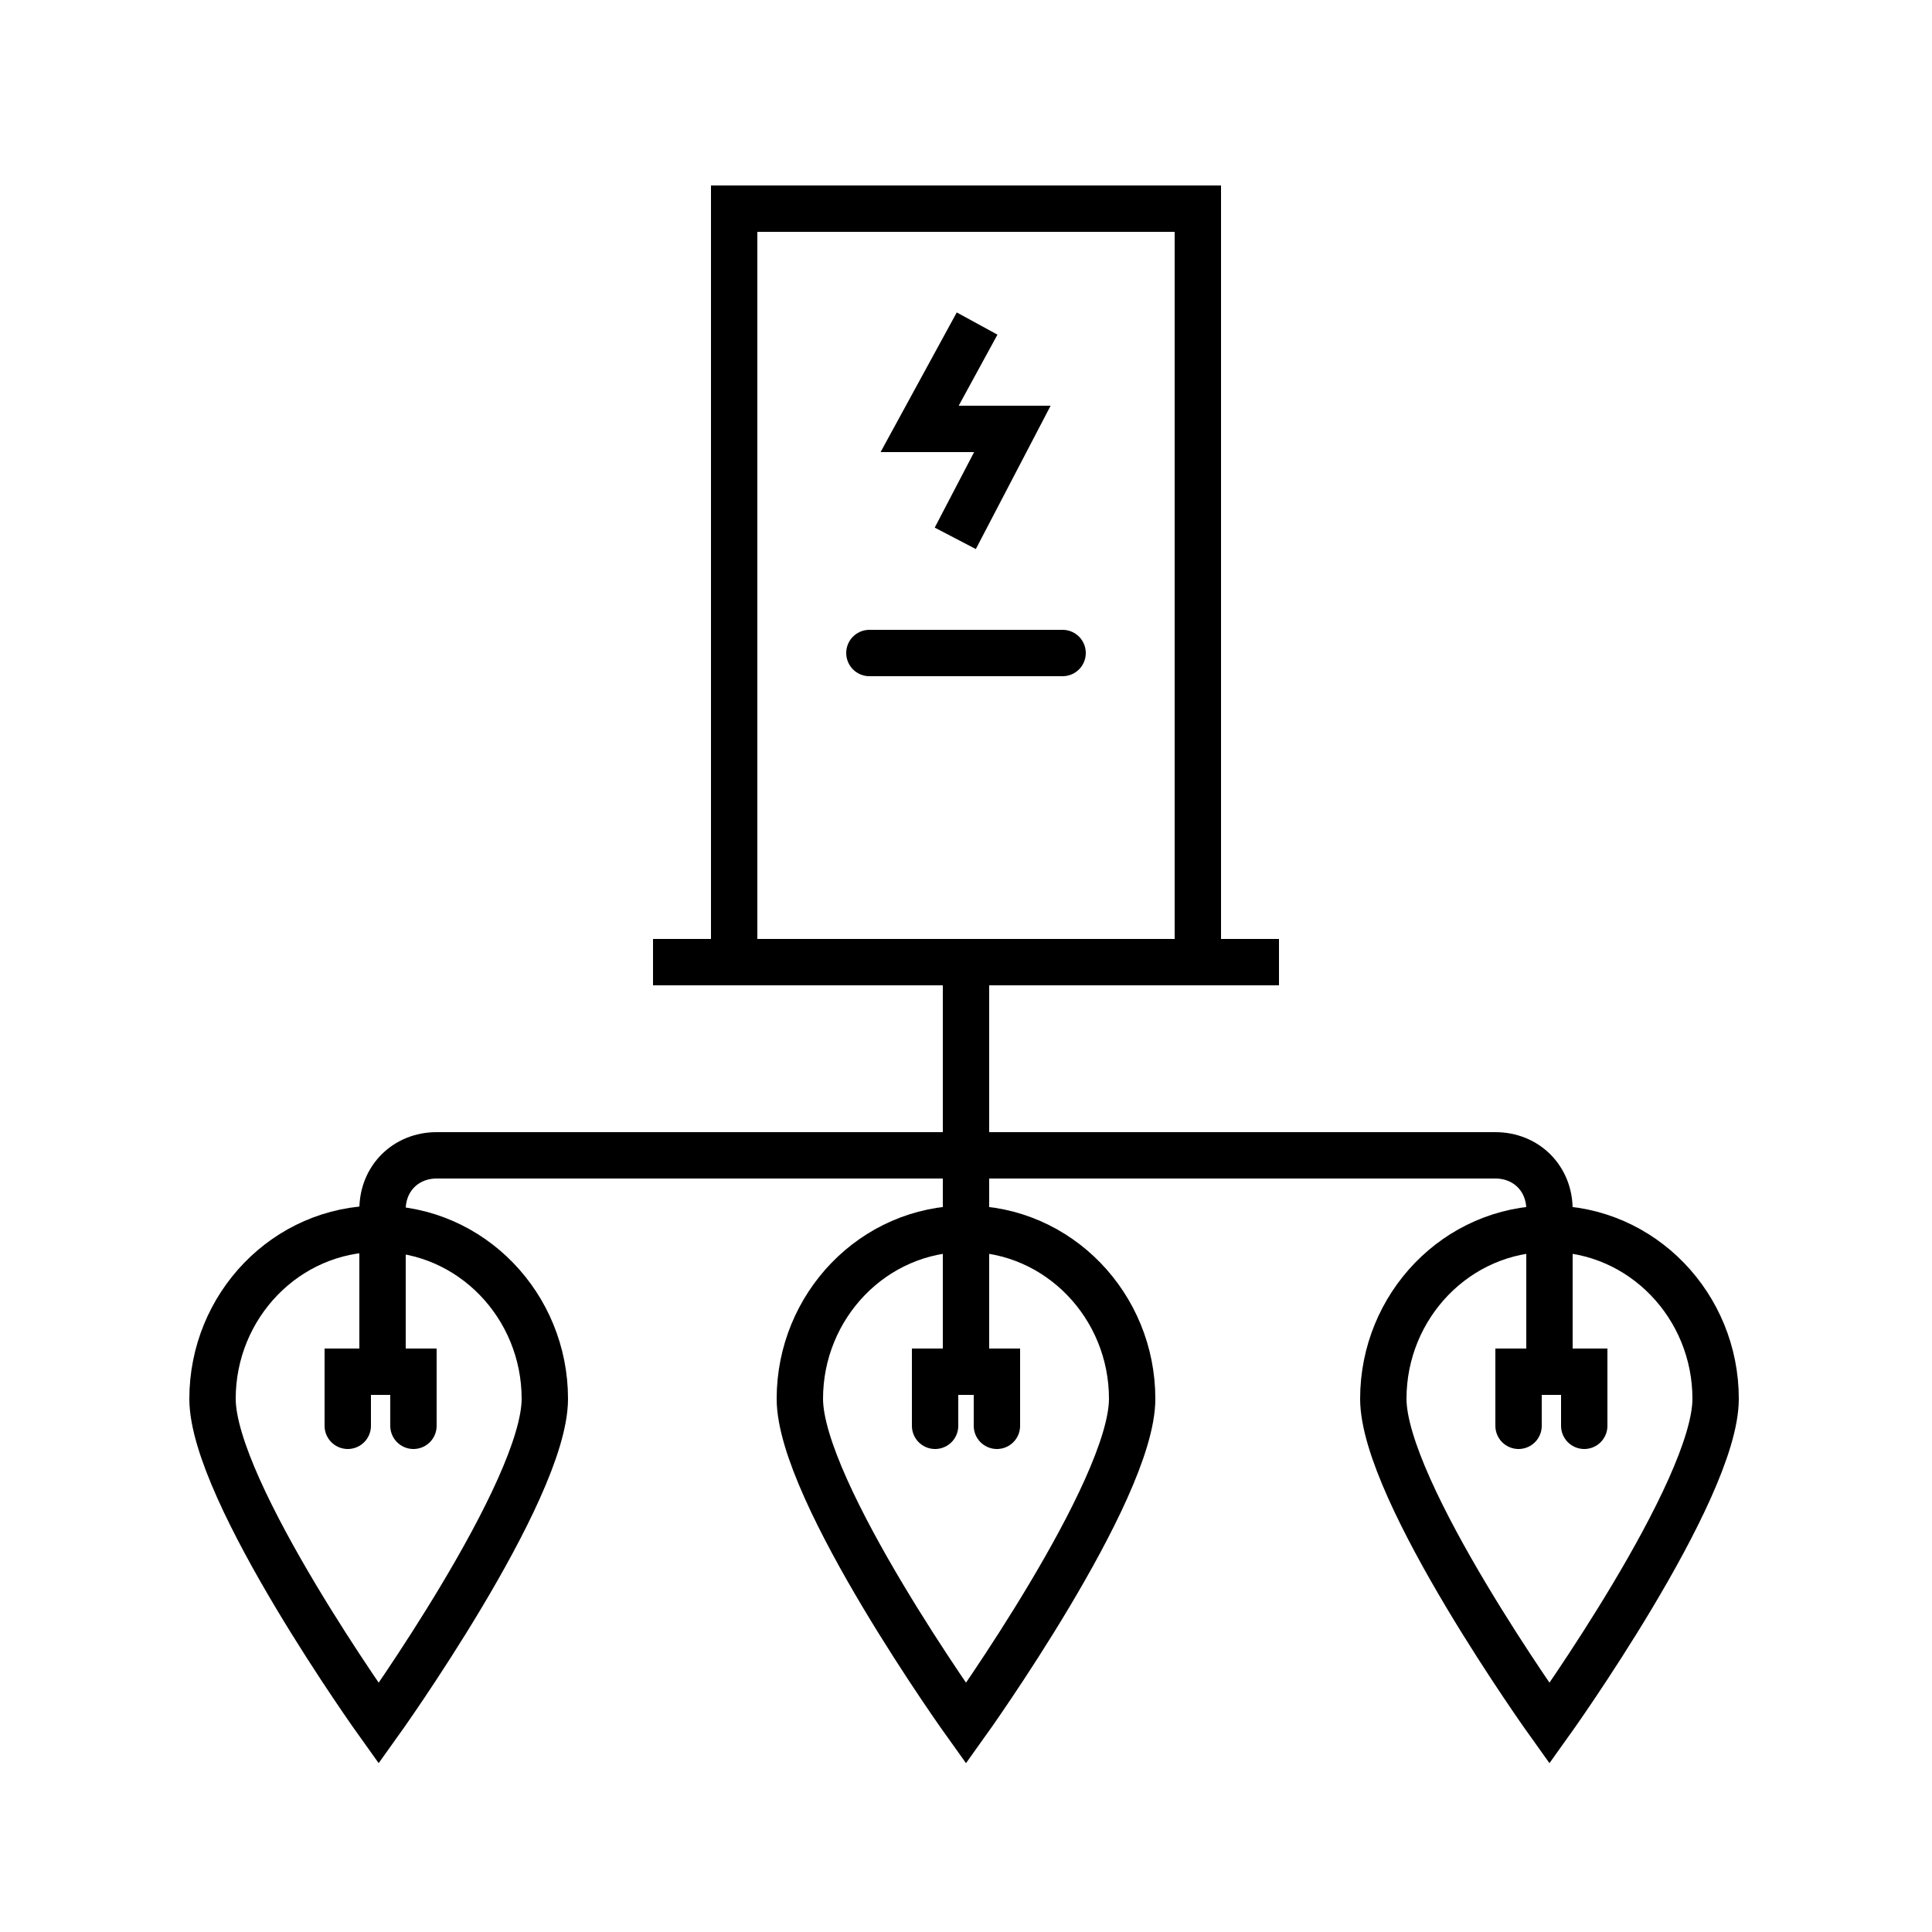
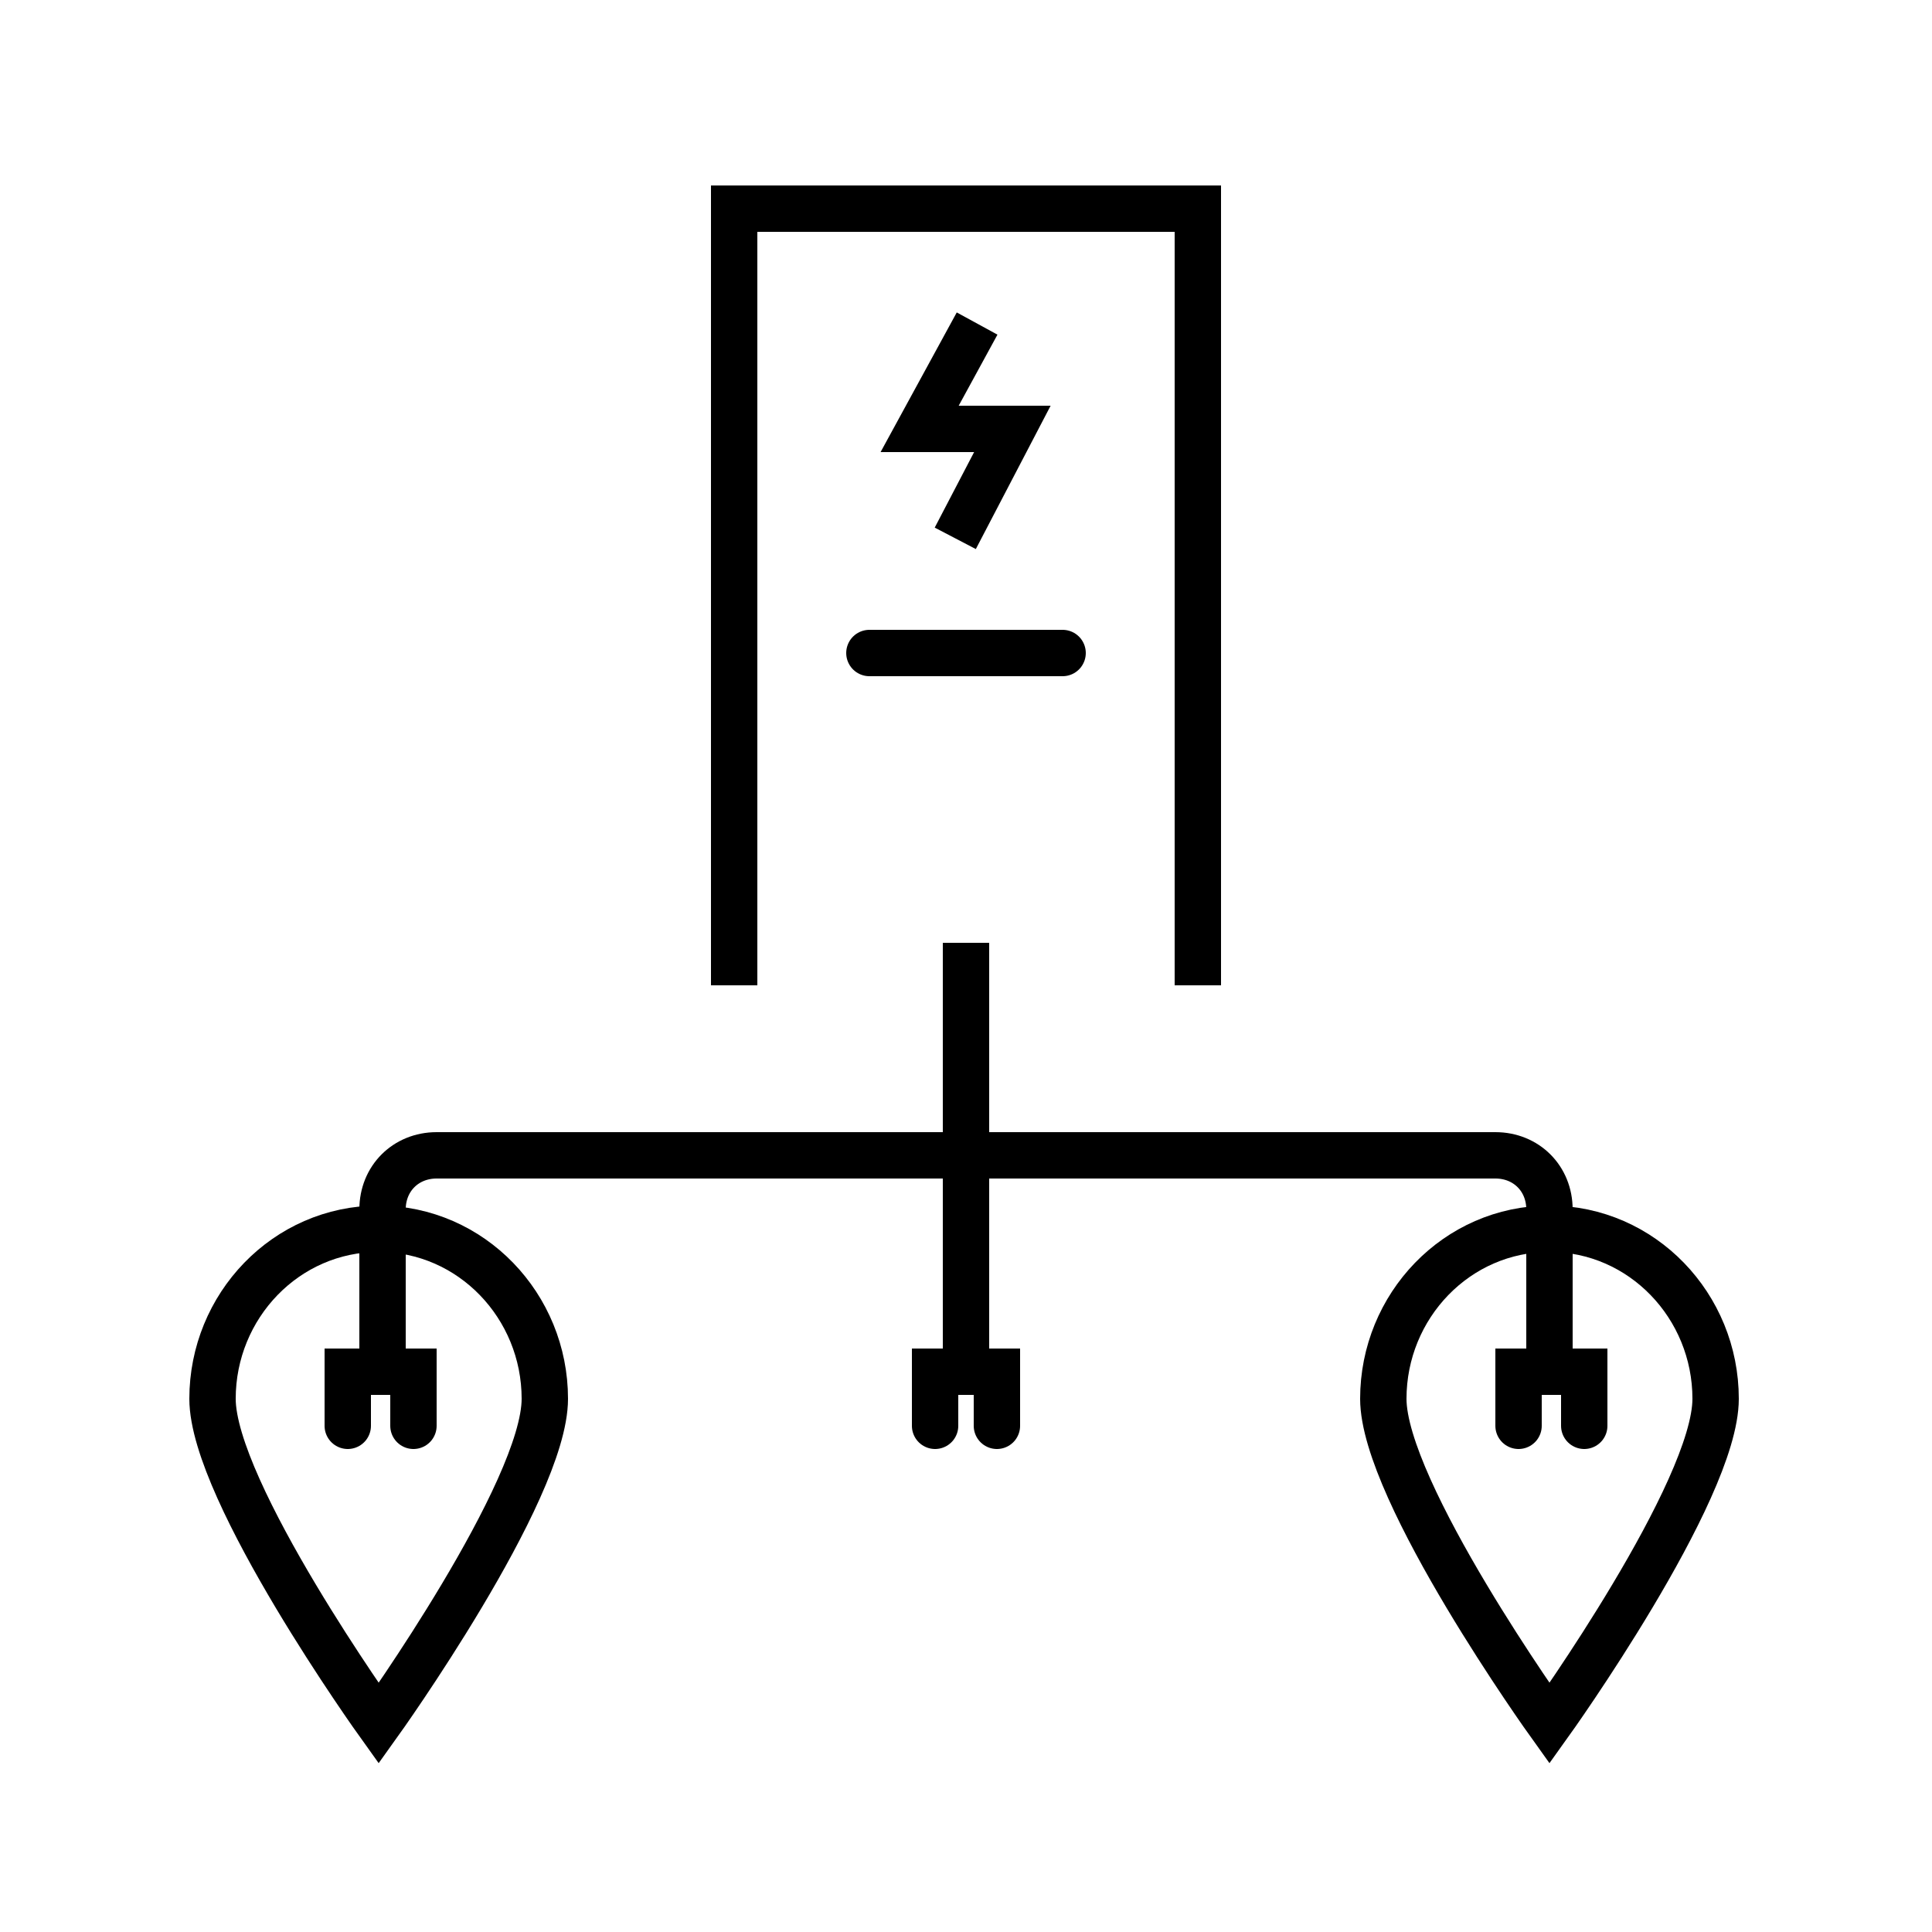
<svg xmlns="http://www.w3.org/2000/svg" version="1.1" id="elemente" x="0px" y="0px" viewBox="0 0 50 50" style="enable-background:new 0 0 50 50;" xml:space="preserve">
  <style type="text/css">
	.st0{fill:none;stroke:#000000;stroke-width:1.2;stroke-linecap:square;stroke-miterlimit:10;}
	.st1{fill:none;stroke:#000000;stroke-width:1.2;stroke-linecap:round;stroke-miterlimit:10;}
	.st2{fill:none;stroke:#000000;stroke-width:1.2;stroke-miterlimit:10;}
</style>
  <g>
-     <line class="st0" x1="17.5" y1="24.9" x2="32.5" y2="24.9" />
    <polyline class="st0" points="25,8.9 23.8,11.1 26.2,11.1 25,13.4  " />
    <polyline class="st0" points="19,24.9 19,5.4 31,5.4 31,24.9  " />
    <line class="st1" x1="22.5" y1="16.9" x2="27.5" y2="16.9" />
  </g>
  <g>
    <path class="st2" d="M44.4,36.2c0,2.4-4.3,8.4-4.3,8.4s-4.3-6-4.3-8.4s1.9-4.4,4.3-4.4S44.4,33.8,44.4,36.2z" />
    <path class="st2" d="M14.1,36.2c0,2.4-4.3,8.4-4.3,8.4s-4.3-6-4.3-8.4s1.9-4.4,4.3-4.4S14.1,33.8,14.1,36.2z" />
    <polyline class="st1" points="10.7,36.9 10.7,35.5 9,35.5 9,36.9  " />
    <path class="st0" d="M40.1,35.2v-3.9c0-0.8-0.6-1.4-1.4-1.4H11.3c-0.8,0-1.4,0.6-1.4,1.4v3.9" />
    <polyline class="st1" points="39.3,36.9 39.3,35.5 41,35.5 41,36.9  " />
  </g>
  <line class="st0" x1="25" y1="25" x2="25" y2="35.2" />
  <polyline class="st1" points="25.8,36.9 25.8,35.5 24.2,35.5 24.2,36.9 " />
-   <path class="st2" d="M29.3,36.2c0,2.4-4.3,8.4-4.3,8.4s-4.3-6-4.3-8.4s1.9-4.4,4.3-4.4S29.3,33.8,29.3,36.2z" />
</svg>